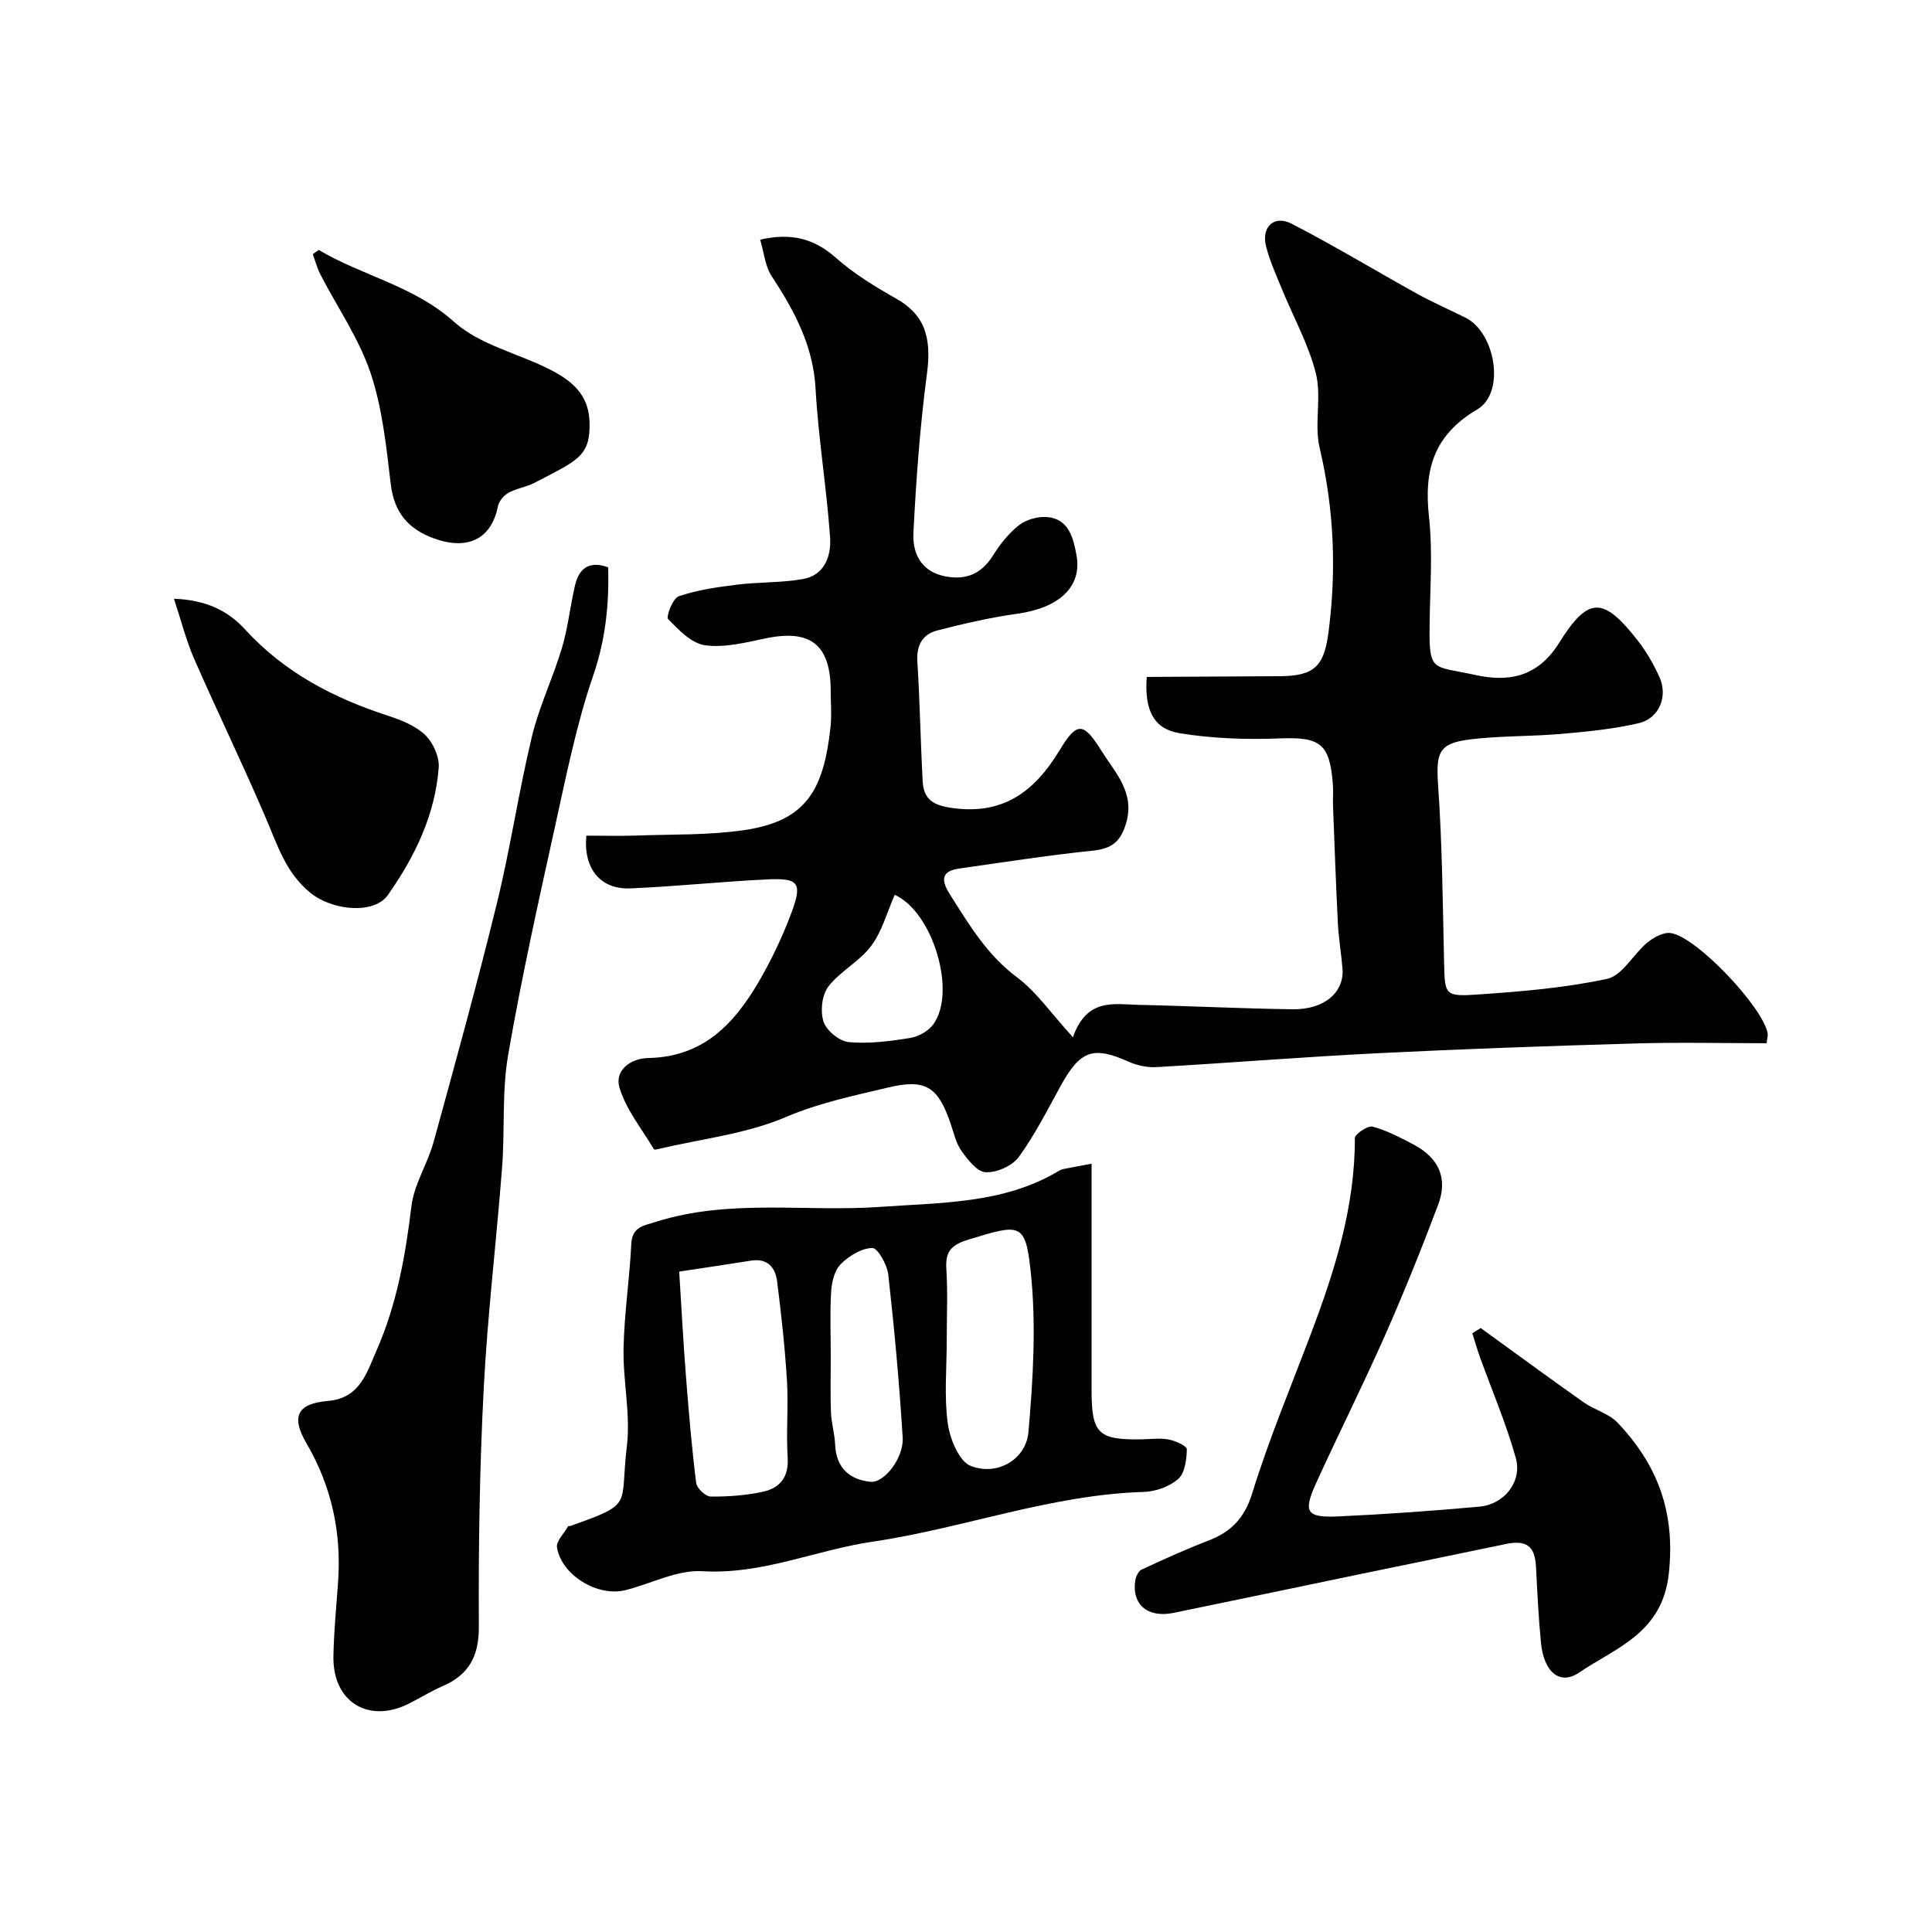
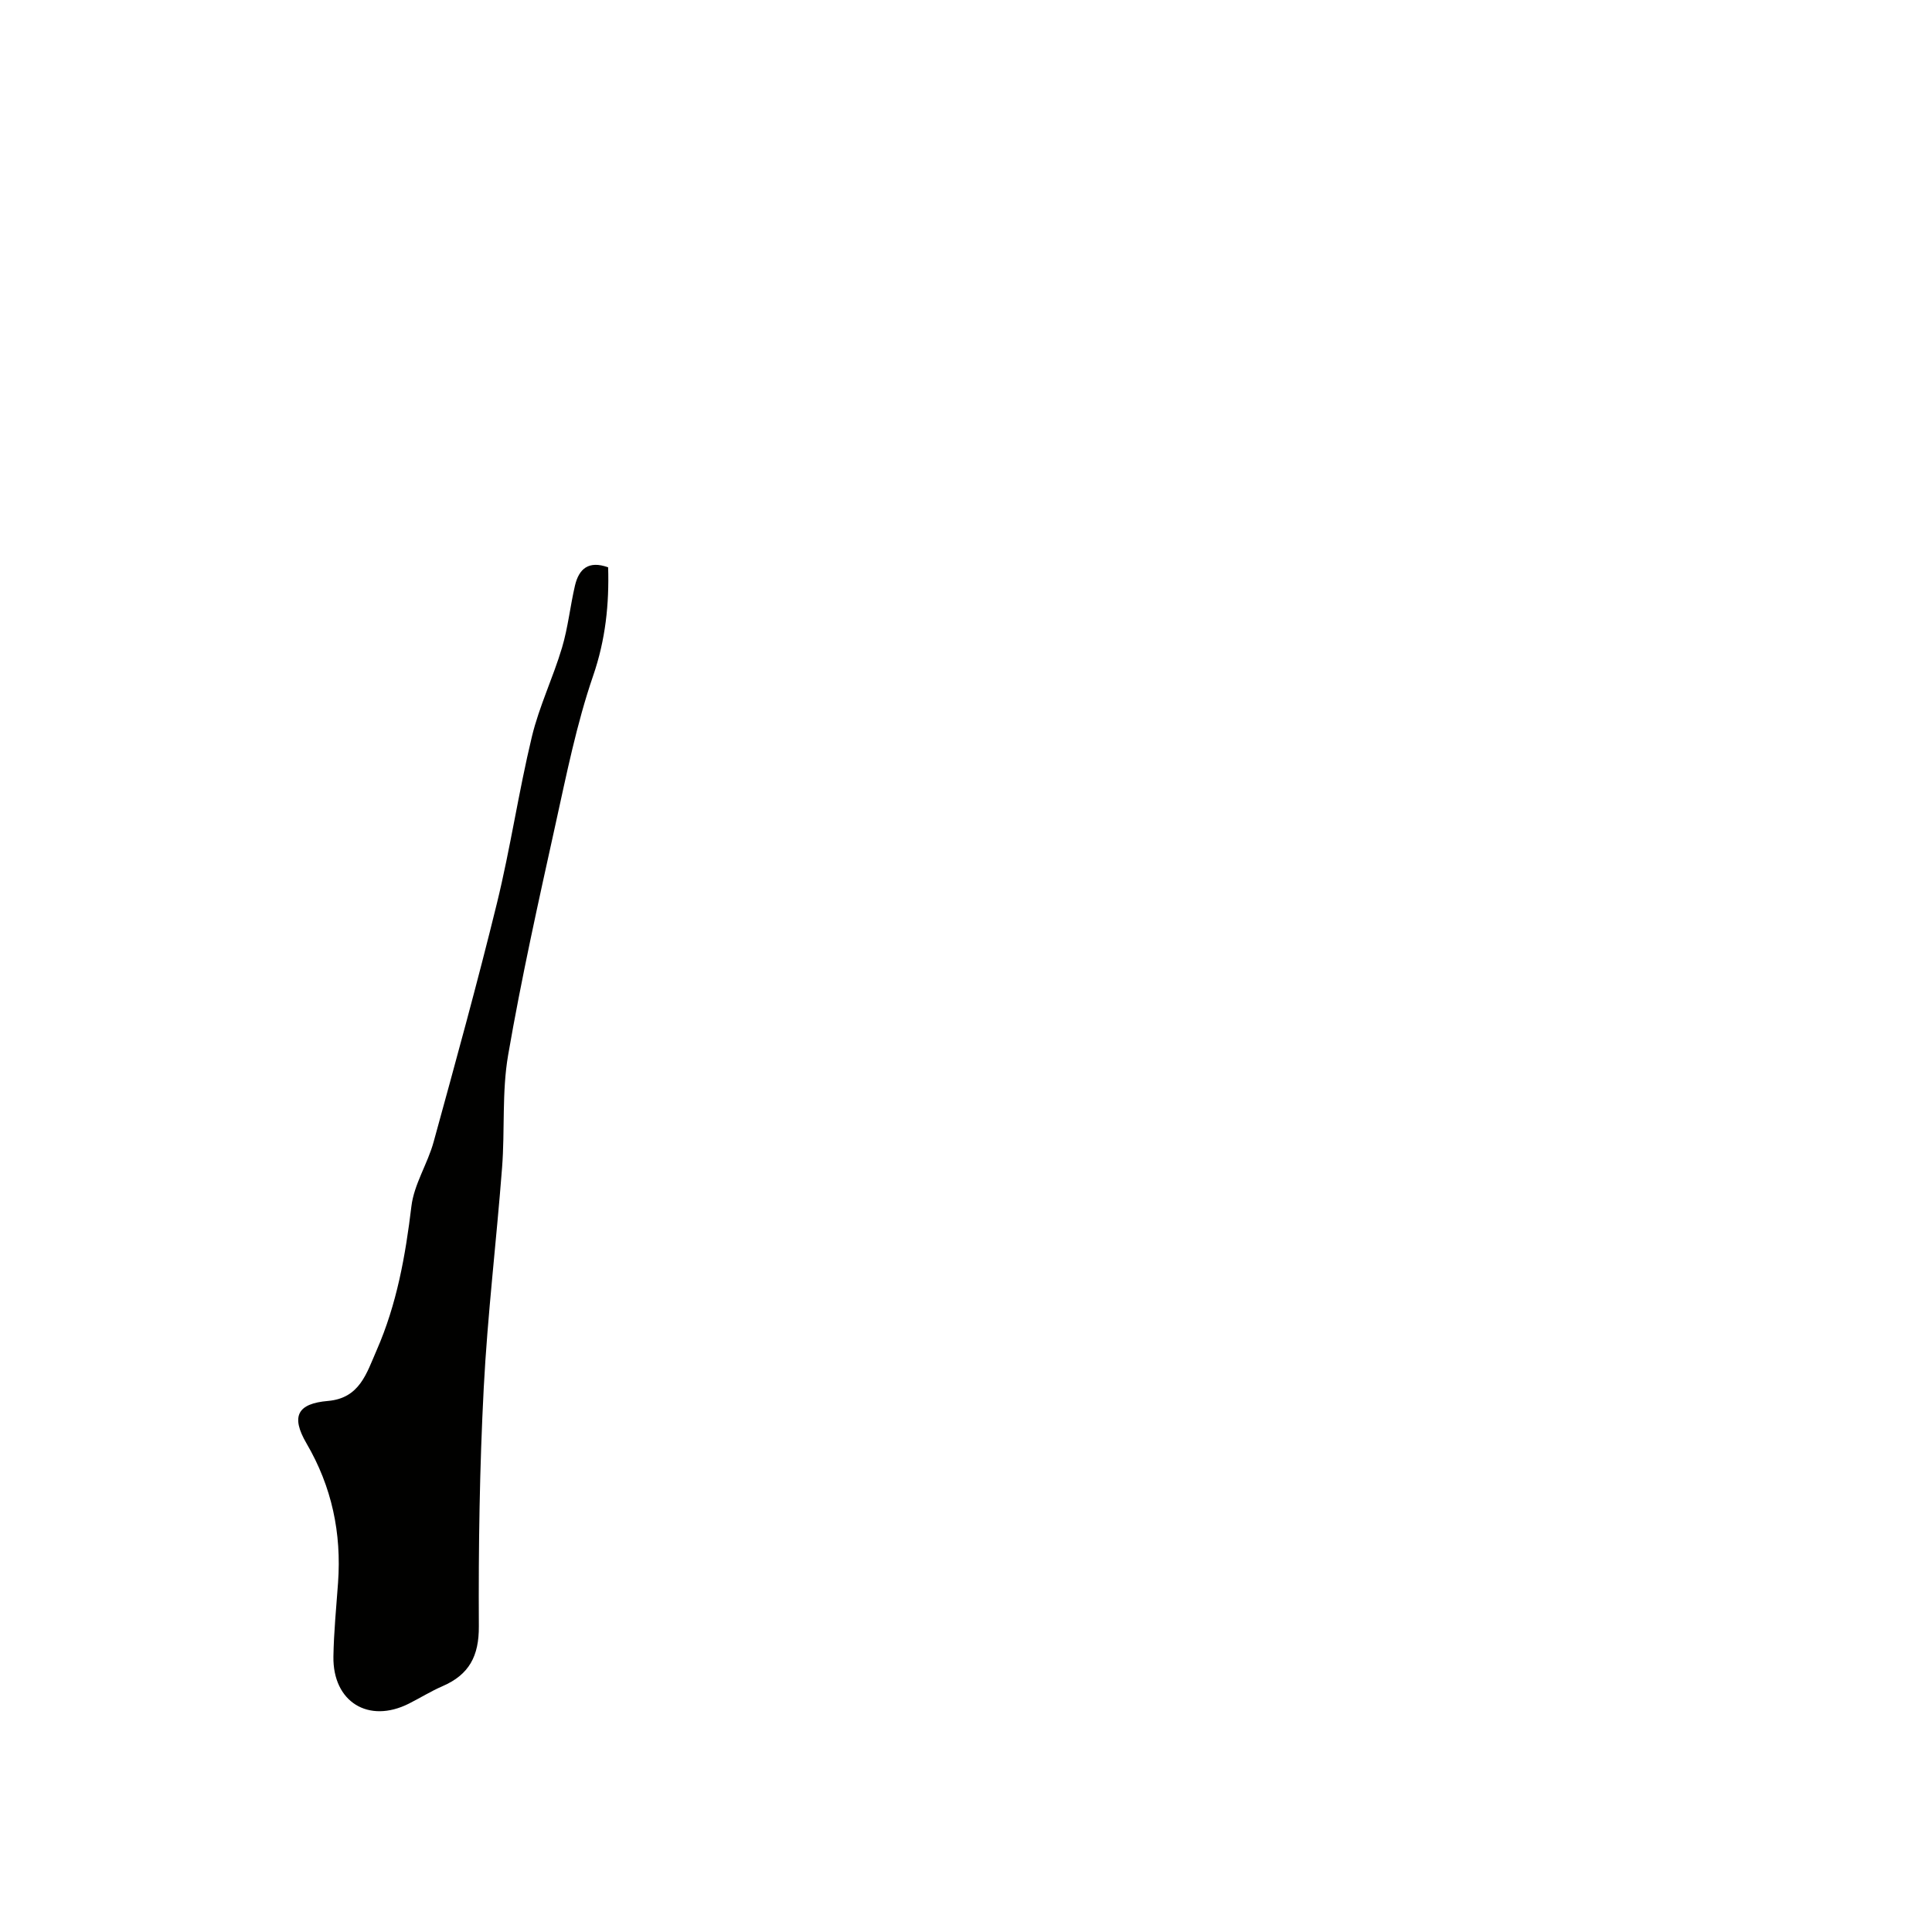
<svg xmlns="http://www.w3.org/2000/svg" enable-background="new 0 0 400 400" viewBox="0 0 400 400">
  <g fill="#010100">
-     <path d="m237.42 140.15c9.09-.05 18.31-.11 27.52-.15 7.19-.03 9.2-2.07 10.11-9.08 1.67-12.86 1.16-25.5-1.83-38.19-1.16-4.92.44-10.51-.78-15.4-1.52-6.07-4.69-11.73-7.08-17.59-1.17-2.85-2.45-5.7-3.22-8.66-1.06-4.05 1.61-6.65 5.28-4.76 8.81 4.53 17.29 9.69 25.96 14.49 3.27 1.81 6.71 3.3 10.05 4.97 6.21 3.11 8.29 15.53 2.43 18.98-9.02 5.32-11.07 12.48-10.01 22.15.8 7.27.24 14.7.14 22.05-.15 10.44.44 8.79 9.38 10.77 6.6 1.46 12.83.73 17.42-6.62 6.14-9.85 9.24-9.5 16.33-.44 1.77 2.27 3.24 4.85 4.44 7.48 1.82 3.98-.02 8.58-4.25 9.57-5.22 1.22-10.63 1.75-15.99 2.22-6.24.55-12.55.38-18.76 1.12-6.79.81-7.29 2.72-6.8 9.8.84 12.07.94 24.19 1.22 36.29.16 6.84.07 7.23 6.99 6.75 8.98-.62 18.04-1.35 26.8-3.25 3.13-.68 5.37-5.08 8.26-7.48 1.32-1.09 3.36-2.21 4.88-1.99 5.33.77 19.02 15.25 20.06 20.73.09.47-.09.98-.21 2.08-9.05 0-18.16-.22-27.25.05-17.7.51-35.41 1.13-53.1 2.01-15.32.76-30.61 2-45.92 2.88-1.88.11-3.97-.3-5.7-1.07-7.44-3.34-10.11-2.44-14.18 4.94-2.76 5-5.34 10.16-8.69 14.75-1.34 1.84-4.55 3.25-6.84 3.15-1.76-.07-3.72-2.59-5.02-4.42-1.18-1.67-1.63-3.87-2.32-5.87-2.6-7.51-5.21-9.1-13.01-7.22-7.07 1.7-14.1 3.12-20.99 6.07-8.23 3.52-17.54 4.53-26.39 6.62-.32.08-.88.19-.96.06-2.49-4.2-5.76-8.18-7.13-12.74-1.05-3.48 2.13-6.08 5.98-6.15 12.21-.23 18.69-8.17 23.92-17.68 2.2-3.99 4.13-8.18 5.72-12.45 2.25-6.05 1.51-7.15-4.81-6.86-9.54.44-19.06 1.48-28.6 1.87-6.21.25-9.73-4.16-9.07-10.92 3.43 0 6.91.1 10.38-.02 7.44-.27 14.96-.05 22.28-1.12 12.84-1.89 16.45-8.23 17.89-21.32.27-2.47.04-5 .04-7.5-.02-9.57-4.16-12.82-13.44-10.89-4.14.86-8.5 1.98-12.56 1.44-2.8-.38-5.47-3.18-7.66-5.42-.48-.49.98-4.32 2.19-4.73 3.81-1.29 7.91-1.89 11.94-2.39 4.57-.57 9.25-.38 13.77-1.17 4.55-.79 5.89-4.86 5.63-8.64-.72-10.3-2.44-20.54-3.01-30.84-.5-8.91-4.42-16.11-9.1-23.26-1.34-2.05-1.56-4.82-2.37-7.53 6.43-1.47 11.17-.24 15.68 3.75 3.73 3.3 8.1 5.98 12.46 8.44 5.87 3.31 7.42 7.93 6.39 15.61-1.45 10.9-2.23 21.91-2.8 32.91-.22 4.26 1.64 8.06 6.62 9 4.21.8 7.43-.46 9.81-4.25 1.47-2.35 3.27-4.65 5.43-6.34 1.5-1.17 3.9-1.84 5.81-1.69 4.56.36 5.46 4.47 6.09 7.86 1.23 6.61-3.65 10.96-12.2 12.15-5.6.78-11.14 2.06-16.62 3.47-3.03.78-4.33 3.03-4.12 6.41.52 8.26.65 16.54 1.1 24.8.18 3.29 1.66 4.83 5.49 5.45 10.93 1.77 17.58-3.11 22.93-11.97 3.58-5.93 4.91-5.67 8.64.3 2.85 4.55 6.98 8.6 5.02 15.04-1.15 3.79-3.01 5.16-6.87 5.56-9.24.95-18.43 2.4-27.64 3.7-4.08.57-3.59 2.76-1.88 5.44 3.94 6.2 7.62 12.43 13.78 17.03 4.12 3.08 7.18 7.59 11.64 12.46 2.88-8.25 8.6-6.81 13.71-6.7 10.6.22 21.2.77 31.8.91 6.55.08 10.7-3.53 10.3-8.43-.25-3.1-.79-6.17-.95-9.27-.41-8.1-.7-16.2-1.01-24.3-.06-1.5.08-3.01-.03-4.5-.63-8.59-2.66-9.91-11.09-9.58-6.89.27-13.93.03-20.72-1.09-5.3-.89-7.24-4.79-6.73-11.64zm-52.18 45.11c-1.57 3.57-2.6 7.54-4.87 10.58-2.41 3.23-6.44 5.24-8.89 8.45-1.33 1.74-1.68 5.14-.96 7.28.62 1.84 3.29 4.01 5.22 4.19 4.18.38 8.51-.19 12.7-.86 1.74-.28 3.8-1.44 4.81-2.85 4.84-6.73-.11-23.23-8.01-26.79z" />
-     <path d="m226 240.93c0 15.97-.01 31.44 0 46.91 0 8.95 1.36 10.29 10.25 10.16 1.91-.03 3.86-.31 5.7.03 1.4.26 3.78 1.34 3.77 2.03-.04 2.11-.39 4.9-1.77 6.13-1.8 1.59-4.69 2.62-7.15 2.7-19.29.57-37.38 7.54-56.25 10.32-11.74 1.73-22.79 6.84-35.15 6.09-5.22-.32-10.62 2.62-15.98 3.94-5.7 1.4-13.16-3.12-14.1-8.83-.22-1.31 1.47-2.94 2.3-4.41.05-.08.33-.01.48-.07 13.31-4.73 10.16-3.96 11.68-16.44.81-6.65-.82-13.56-.68-20.34.15-7.21 1.25-14.39 1.6-21.6.17-3.58 2.59-3.79 5.05-4.57 15.34-4.87 31.16-1.99 46.73-3.12 12.29-.89 24.97-.63 36.22-7.13.42-.25.85-.56 1.31-.66 1.75-.37 3.5-.67 5.99-1.14zm-85.38 22.34c.52 8.24.87 14.98 1.4 21.71.58 7.36 1.2 14.71 2.11 22.03.14 1.1 1.94 2.82 3 2.83 3.57.05 7.21-.23 10.71-.96 3.56-.75 5.5-2.97 5.24-7.1-.34-5.3.18-10.65-.15-15.95-.42-6.85-1.17-13.69-2.03-20.5-.36-2.87-1.95-4.88-5.39-4.33-4.76.76-9.53 1.45-14.89 2.27zm55.39 14.42c0 5.66-.55 11.41.21 16.96.44 3.23 2.33 7.91 4.77 8.86 5.45 2.13 11.44-1.32 11.94-7.02.96-11 1.63-22.23.47-33.16-1.09-10.31-2.13-9.98-12.88-6.69-3.47 1.06-4.83 2.38-4.59 6.05.32 4.98.07 10 .08 15zm-24.01 3.26c0 3.82-.11 7.64.04 11.45.09 2.25.78 4.48.87 6.73.2 4.77 2.99 7.22 7.31 7.66 2.88.29 6.93-5.01 6.67-9.17-.7-11.26-1.72-22.5-2.98-33.71-.23-2.06-2.2-5.56-3.3-5.53-2.26.05-4.87 1.65-6.57 3.37-1.3 1.32-1.85 3.77-1.97 5.77-.26 4.45-.07 8.95-.07 13.43z" />
    <path d="m125.91 117.46c.22 7.59-.52 14.95-3.12 22.49-3.42 9.96-5.5 20.4-7.78 30.72-3.5 15.88-7.05 31.78-9.81 47.79-1.31 7.6-.65 15.52-1.25 23.27-1.17 15.24-3.01 30.43-3.8 45.68-.85 16.4-1.1 32.86-1.01 49.29.04 6.17-2.01 10.02-7.51 12.4-2.4 1.04-4.64 2.44-6.98 3.62-8.36 4.2-15.77-.36-15.62-9.75.08-5.1.6-10.2.96-15.3.73-10.26-1.27-19.82-6.52-28.81-3.32-5.68-1.86-8.27 4.43-8.81 6.6-.57 8-5.76 10.09-10.52 4.17-9.52 5.95-19.53 7.19-29.8.55-4.56 3.36-8.79 4.6-13.32 4.52-16.45 9.06-32.9 13.12-49.47 2.78-11.38 4.48-23.02 7.22-34.42 1.51-6.28 4.39-12.22 6.24-18.43 1.25-4.19 1.69-8.62 2.69-12.89.81-3.38 2.77-5.22 6.86-3.74z" />
-     <path d="m306.57 274.96c7.1 5.14 14.17 10.34 21.33 15.39 2.23 1.57 5.21 2.3 7.01 4.21 8.27 8.72 11.99 18.5 10.6 31.23-1.35 12.38-10.9 15.29-18.59 20.51-4 2.71-7.29-.14-7.88-6.18-.51-5.24-.76-10.52-1.03-15.78-.22-4.25-1.99-5.57-6.3-4.66-10.2 2.14-20.41 4.21-30.61 6.33-12.71 2.64-25.41 5.31-38.13 7.92-5.37 1.1-8.7-1.74-7.92-6.75.13-.81.66-1.91 1.32-2.22 4.54-2.11 9.1-4.18 13.77-5.98 4.73-1.82 7.5-4.6 9.12-9.82 3.45-11.17 7.99-22 12.13-32.96 4.95-13.09 9.16-26.32 9.12-40.56 0-.85 2.68-2.65 3.68-2.38 2.95.79 5.75 2.27 8.48 3.71 5.26 2.78 7.15 7.02 5.06 12.53-3.44 9.1-7.07 18.15-11.01 27.05-4.54 10.26-9.58 20.29-14.23 30.51-2.76 6.08-2.03 7.21 4.78 6.89 9.7-.45 19.4-1.14 29.07-2.02 5.07-.46 8.85-5.17 7.5-10.03-1.98-7.13-4.94-13.99-7.45-20.97-.58-1.61-1.04-3.27-1.56-4.9.58-.37 1.16-.72 1.74-1.07z" />
-     <path d="m65.99 51.75c9.09 5.39 19.68 7.4 28.05 14.91 5.32 4.77 13.31 6.51 19.95 9.91 4.26 2.18 7.85 5.05 8.06 10.63.28 7.38-2.56 8.13-11.36 12.75-1.71.9-3.75 1.15-5.43 2.09-.97.54-1.97 1.75-2.18 2.81-1.33 6.71-6.21 9.14-13.13 6.66-5.45-1.95-8.35-5.4-9.06-11.34-.92-7.74-1.72-15.69-4.19-23.01-2.41-7.13-6.87-13.56-10.37-20.34-.68-1.32-1.05-2.8-1.57-4.2.41-.3.82-.58 1.23-.87z" />
-     <path d="m36.01 123.96c6.83.27 11.26 2.57 14.73 6.36 8.14 8.91 18.33 14.21 29.61 17.87 2.74.89 5.69 2.07 7.69 4 1.64 1.57 2.96 4.53 2.79 6.74-.76 9.8-4.89 18.36-10.52 26.37-2.84 4.05-11.45 3.28-16.06-.46-5.01-4.06-6.78-9.77-9.16-15.35-4.75-11.14-10.06-22.05-14.92-33.15-1.63-3.73-2.62-7.74-4.16-12.38z" />
  </g>
</svg>